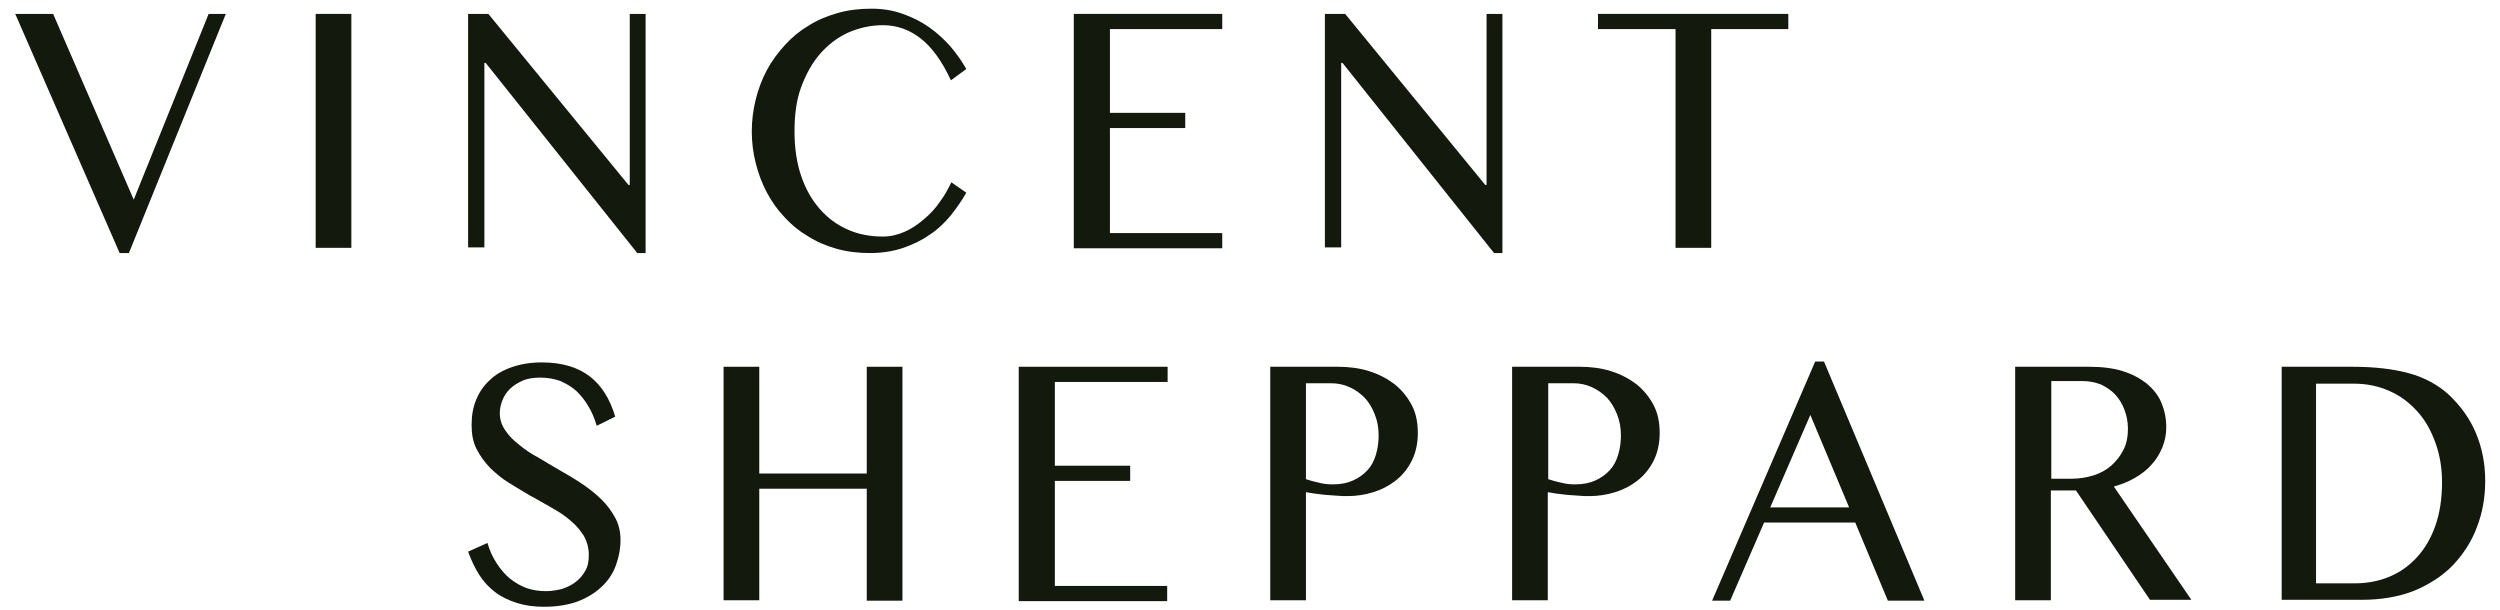
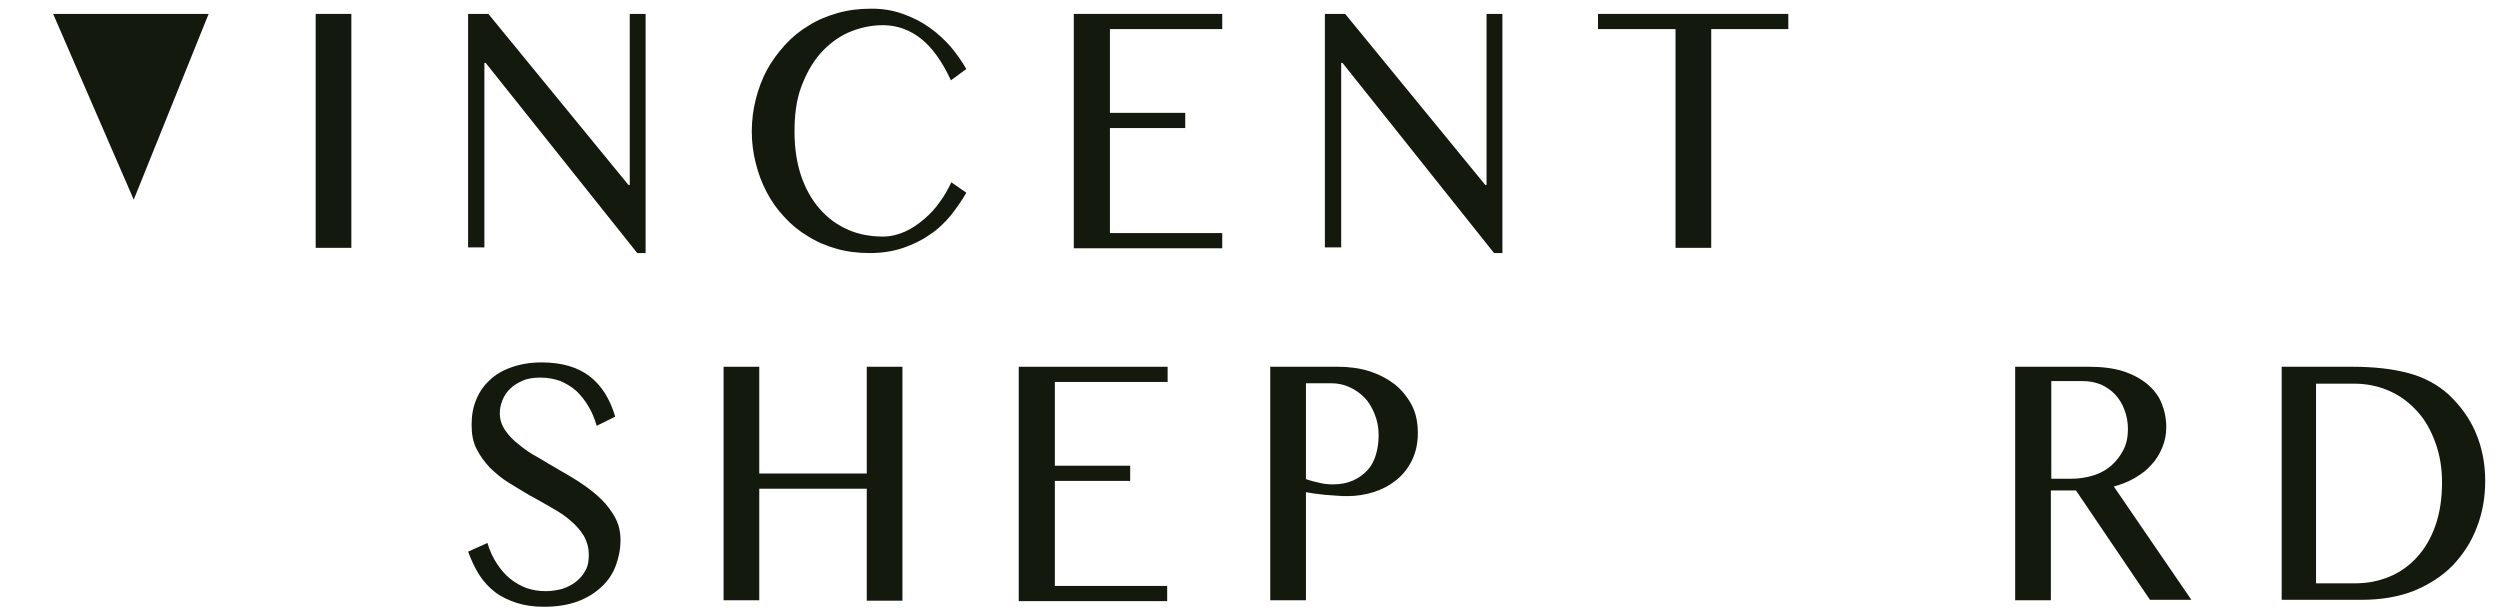
<svg xmlns="http://www.w3.org/2000/svg" width="164" height="40" viewBox="0 0 164 40" fill="none">
-   <path d="M3.485 0.912L8.773 13.098L13.686 0.912H14.813L8.456 16.6H7.849L1 0.912H3.485Z" fill="#13190C" />
+   <path d="M3.485 0.912L8.773 13.098L13.686 0.912H14.813H7.849L1 0.912H3.485Z" fill="#13190C" />
  <path d="M20.708 0.912H23.049V16.258H20.708V0.912Z" fill="#13190C" />
  <path d="M30.707 0.912H32.036L41.225 12.13H41.312V0.912H42.352V16.6H41.803L31.863 4.129H31.776V16.23H30.707V0.912Z" fill="#13190C" />
  <path d="M52.12 8.628C52.12 9.71 52.264 10.678 52.553 11.532C52.842 12.386 53.247 13.098 53.767 13.696C54.287 14.293 54.894 14.749 55.617 15.062C56.31 15.375 57.09 15.518 57.928 15.518C58.419 15.518 58.882 15.404 59.344 15.204C59.807 15.005 60.211 14.72 60.616 14.379C61.02 14.037 61.367 13.667 61.656 13.24C61.974 12.813 62.205 12.386 62.407 11.959L63.39 12.642C63.101 13.155 62.754 13.639 62.379 14.123C61.974 14.607 61.541 15.034 61.02 15.375C60.5 15.745 59.922 16.03 59.258 16.258C58.593 16.486 57.87 16.6 57.061 16.6C56.281 16.6 55.559 16.514 54.865 16.315C54.172 16.116 53.565 15.859 52.987 15.489C52.409 15.148 51.889 14.72 51.455 14.236C50.993 13.752 50.617 13.212 50.299 12.614C49.981 12.016 49.75 11.389 49.577 10.706C49.404 10.023 49.317 9.339 49.317 8.628C49.317 7.916 49.404 7.204 49.577 6.521C49.75 5.838 49.981 5.211 50.299 4.613C50.617 4.015 51.022 3.474 51.484 2.962C51.947 2.449 52.467 2.022 53.045 1.681C53.623 1.311 54.258 1.054 54.952 0.855C55.645 0.656 56.368 0.57 57.177 0.57C57.928 0.57 58.593 0.684 59.229 0.912C59.864 1.14 60.442 1.424 60.962 1.795C61.483 2.165 61.945 2.592 62.35 3.047C62.754 3.531 63.101 4.015 63.39 4.528L62.379 5.268C61.801 4.015 61.136 3.104 60.413 2.535C59.691 1.965 58.853 1.652 57.928 1.652C57.119 1.652 56.368 1.823 55.645 2.136C54.952 2.449 54.316 2.933 53.796 3.531C53.276 4.129 52.871 4.869 52.553 5.724C52.236 6.578 52.12 7.574 52.12 8.628Z" fill="#13190C" />
  <path d="M80.179 0.912V1.908H72.811V7.403H77.752V8.4H72.811V15.29H80.179V16.287H70.441V0.912H80.179Z" fill="#13190C" />
  <path d="M86.913 0.912H88.242L97.431 12.13H97.518V0.912H98.558V16.6H98.009L88.069 4.129H87.982V16.23H86.913V0.912Z" fill="#13190C" />
  <path d="M117.313 0.912V1.908H112.256V16.258H109.915V1.908H104.829V0.912H117.313Z" fill="#13190C" />
  <path d="M35.822 38.779C36.168 38.779 36.515 38.722 36.862 38.636C37.209 38.523 37.498 38.38 37.758 38.181C38.018 37.982 38.249 37.725 38.394 37.441C38.567 37.156 38.625 36.814 38.625 36.416C38.625 35.932 38.509 35.533 38.307 35.163C38.076 34.793 37.787 34.451 37.44 34.166C37.093 33.853 36.66 33.569 36.197 33.312C35.735 33.056 35.273 32.771 34.781 32.515C34.29 32.23 33.828 31.946 33.365 31.661C32.903 31.376 32.498 31.035 32.123 30.664C31.776 30.294 31.487 29.896 31.256 29.44C31.025 28.985 30.938 28.472 30.938 27.874C30.938 27.276 31.025 26.735 31.227 26.251C31.429 25.739 31.718 25.312 32.123 24.942C32.498 24.572 32.99 24.287 33.568 24.088C34.146 23.888 34.781 23.774 35.533 23.774C36.862 23.774 37.902 24.088 38.682 24.686C39.463 25.283 40.012 26.166 40.358 27.333L39.145 27.931C39 27.447 38.827 27.02 38.596 26.65C38.365 26.251 38.105 25.938 37.816 25.654C37.498 25.369 37.151 25.169 36.775 24.999C36.371 24.856 35.937 24.771 35.446 24.771C35.013 24.771 34.608 24.828 34.29 24.97C33.972 25.113 33.683 25.283 33.452 25.511C33.221 25.739 33.076 25.967 32.961 26.251C32.845 26.536 32.787 26.821 32.787 27.105C32.787 27.504 32.903 27.874 33.134 28.216C33.365 28.558 33.654 28.871 34.03 29.155C34.406 29.469 34.81 29.753 35.301 30.01C35.764 30.294 36.255 30.579 36.746 30.864C37.238 31.148 37.729 31.433 38.191 31.746C38.654 32.059 39.087 32.401 39.463 32.771C39.838 33.141 40.127 33.54 40.358 33.967C40.59 34.394 40.705 34.878 40.705 35.419C40.705 36.017 40.59 36.587 40.387 37.127C40.185 37.668 39.867 38.124 39.434 38.523C39 38.921 38.48 39.234 37.873 39.462C37.238 39.69 36.515 39.804 35.677 39.804C35.013 39.804 34.406 39.718 33.886 39.547C33.365 39.377 32.874 39.149 32.469 38.836C32.065 38.523 31.718 38.152 31.429 37.697C31.14 37.241 30.909 36.729 30.707 36.188L31.978 35.618C32.123 36.131 32.325 36.558 32.585 36.957C32.845 37.355 33.134 37.697 33.452 37.953C33.77 38.209 34.146 38.437 34.55 38.58C34.955 38.722 35.388 38.779 35.822 38.779Z" fill="#13190C" />
  <path d="M49.808 32.031V39.377H47.467V24.059H49.808V31.063H56.859V24.059H59.2V39.405H56.859V32.059H49.808V32.031Z" fill="#13190C" />
  <path d="M76.596 24.059V25.056H69.198V30.551H74.14V31.547H69.198V38.437H76.567V39.434H66.829V24.059H76.596Z" fill="#13190C" />
  <path d="M83.329 24.059H87.751C88.473 24.059 89.167 24.145 89.802 24.344C90.438 24.543 90.987 24.828 91.478 25.198C91.941 25.568 92.317 26.024 92.605 26.565C92.894 27.105 93.01 27.732 93.01 28.415C93.01 29.099 92.865 29.725 92.605 30.237C92.345 30.75 91.999 31.177 91.565 31.519C91.132 31.86 90.64 32.117 90.091 32.287C89.542 32.458 88.964 32.544 88.415 32.544C88.184 32.544 87.924 32.544 87.664 32.515C87.404 32.487 87.144 32.487 86.884 32.458C86.624 32.43 86.392 32.401 86.19 32.373C85.988 32.344 85.814 32.316 85.67 32.287V39.377H83.329V24.059ZM85.67 31.433C85.93 31.519 86.219 31.604 86.508 31.661C86.826 31.746 87.115 31.775 87.433 31.775C87.953 31.775 88.386 31.689 88.762 31.519C89.138 31.348 89.456 31.12 89.716 30.835C89.976 30.551 90.149 30.209 90.265 29.81C90.38 29.412 90.438 29.013 90.438 28.558C90.438 28.045 90.351 27.59 90.178 27.163C90.005 26.735 89.802 26.394 89.513 26.081C89.224 25.796 88.906 25.568 88.531 25.397C88.155 25.226 87.751 25.141 87.317 25.141H85.67V31.433Z" fill="#13190C" />
-   <path d="M99.194 24.059H103.615C104.338 24.059 105.031 24.145 105.667 24.344C106.303 24.543 106.852 24.828 107.343 25.198C107.806 25.568 108.181 26.024 108.47 26.565C108.759 27.105 108.875 27.732 108.875 28.415C108.875 29.099 108.73 29.725 108.47 30.237C108.21 30.75 107.863 31.177 107.43 31.519C106.996 31.86 106.505 32.117 105.956 32.287C105.407 32.458 104.829 32.544 104.28 32.544C104.049 32.544 103.789 32.544 103.529 32.515C103.269 32.487 103.009 32.487 102.748 32.458C102.488 32.43 102.257 32.401 102.055 32.373C101.853 32.344 101.679 32.316 101.535 32.287V39.377H99.194V24.059ZM101.564 31.433C101.824 31.519 102.113 31.604 102.402 31.661C102.72 31.746 103.009 31.775 103.326 31.775C103.847 31.775 104.28 31.689 104.656 31.519C105.031 31.348 105.349 31.12 105.609 30.835C105.869 30.551 106.043 30.209 106.158 29.81C106.274 29.412 106.332 29.013 106.332 28.558C106.332 28.045 106.245 27.59 106.072 27.163C105.898 26.735 105.696 26.394 105.407 26.081C105.118 25.796 104.8 25.568 104.425 25.397C104.049 25.226 103.644 25.141 103.211 25.141H101.564V31.433Z" fill="#13190C" />
-   <path d="M119.654 23.718L126.242 39.405H123.844L121.705 34.28H115.724L113.498 39.405H112.314L119.076 23.718H119.654ZM116.128 33.284H121.301L118.758 27.219L116.128 33.284Z" fill="#13190C" />
  <path d="M132.166 24.059H137.021C137.859 24.059 138.61 24.145 139.246 24.344C139.882 24.543 140.402 24.828 140.836 25.169C141.269 25.54 141.587 25.938 141.789 26.422C141.991 26.906 142.107 27.447 142.107 28.017C142.107 28.501 142.02 28.928 141.847 29.355C141.674 29.782 141.442 30.152 141.153 30.465C140.864 30.807 140.489 31.091 140.055 31.348C139.622 31.604 139.159 31.775 138.668 31.917L143.754 39.348H141.038L136.183 32.173H134.536V39.377H132.195V24.059H132.166ZM134.536 31.405H135.894C136.414 31.405 136.905 31.319 137.368 31.177C137.801 31.035 138.206 30.807 138.524 30.522C138.842 30.237 139.102 29.896 139.304 29.497C139.506 29.099 139.593 28.643 139.593 28.131C139.593 27.675 139.506 27.248 139.362 26.878C139.217 26.479 139.015 26.166 138.755 25.881C138.495 25.597 138.177 25.397 137.83 25.226C137.455 25.084 137.079 24.999 136.645 24.999H134.565V31.405H134.536Z" fill="#13190C" />
  <path d="M149.649 24.059H154.302C155.747 24.059 156.989 24.201 158.03 24.486C159.07 24.771 159.937 25.255 160.63 25.881C161.411 26.622 162.017 27.447 162.422 28.415C162.827 29.383 163.029 30.408 163.029 31.547C163.029 32.629 162.856 33.626 162.48 34.593C162.133 35.533 161.584 36.359 160.919 37.071C160.226 37.782 159.388 38.323 158.376 38.75C157.365 39.149 156.209 39.348 154.909 39.348H149.678V24.059H149.649ZM154.504 38.266C155.284 38.266 156.036 38.124 156.729 37.839C157.423 37.554 158.03 37.127 158.55 36.558C159.07 35.989 159.474 35.305 159.763 34.48C160.052 33.654 160.197 32.714 160.197 31.633C160.197 30.693 160.052 29.839 159.763 29.042C159.474 28.244 159.099 27.561 158.579 26.992C158.058 26.422 157.481 25.967 156.758 25.654C156.065 25.34 155.284 25.169 154.446 25.169H151.932V38.266H154.504Z" fill="#13190C" />
</svg>